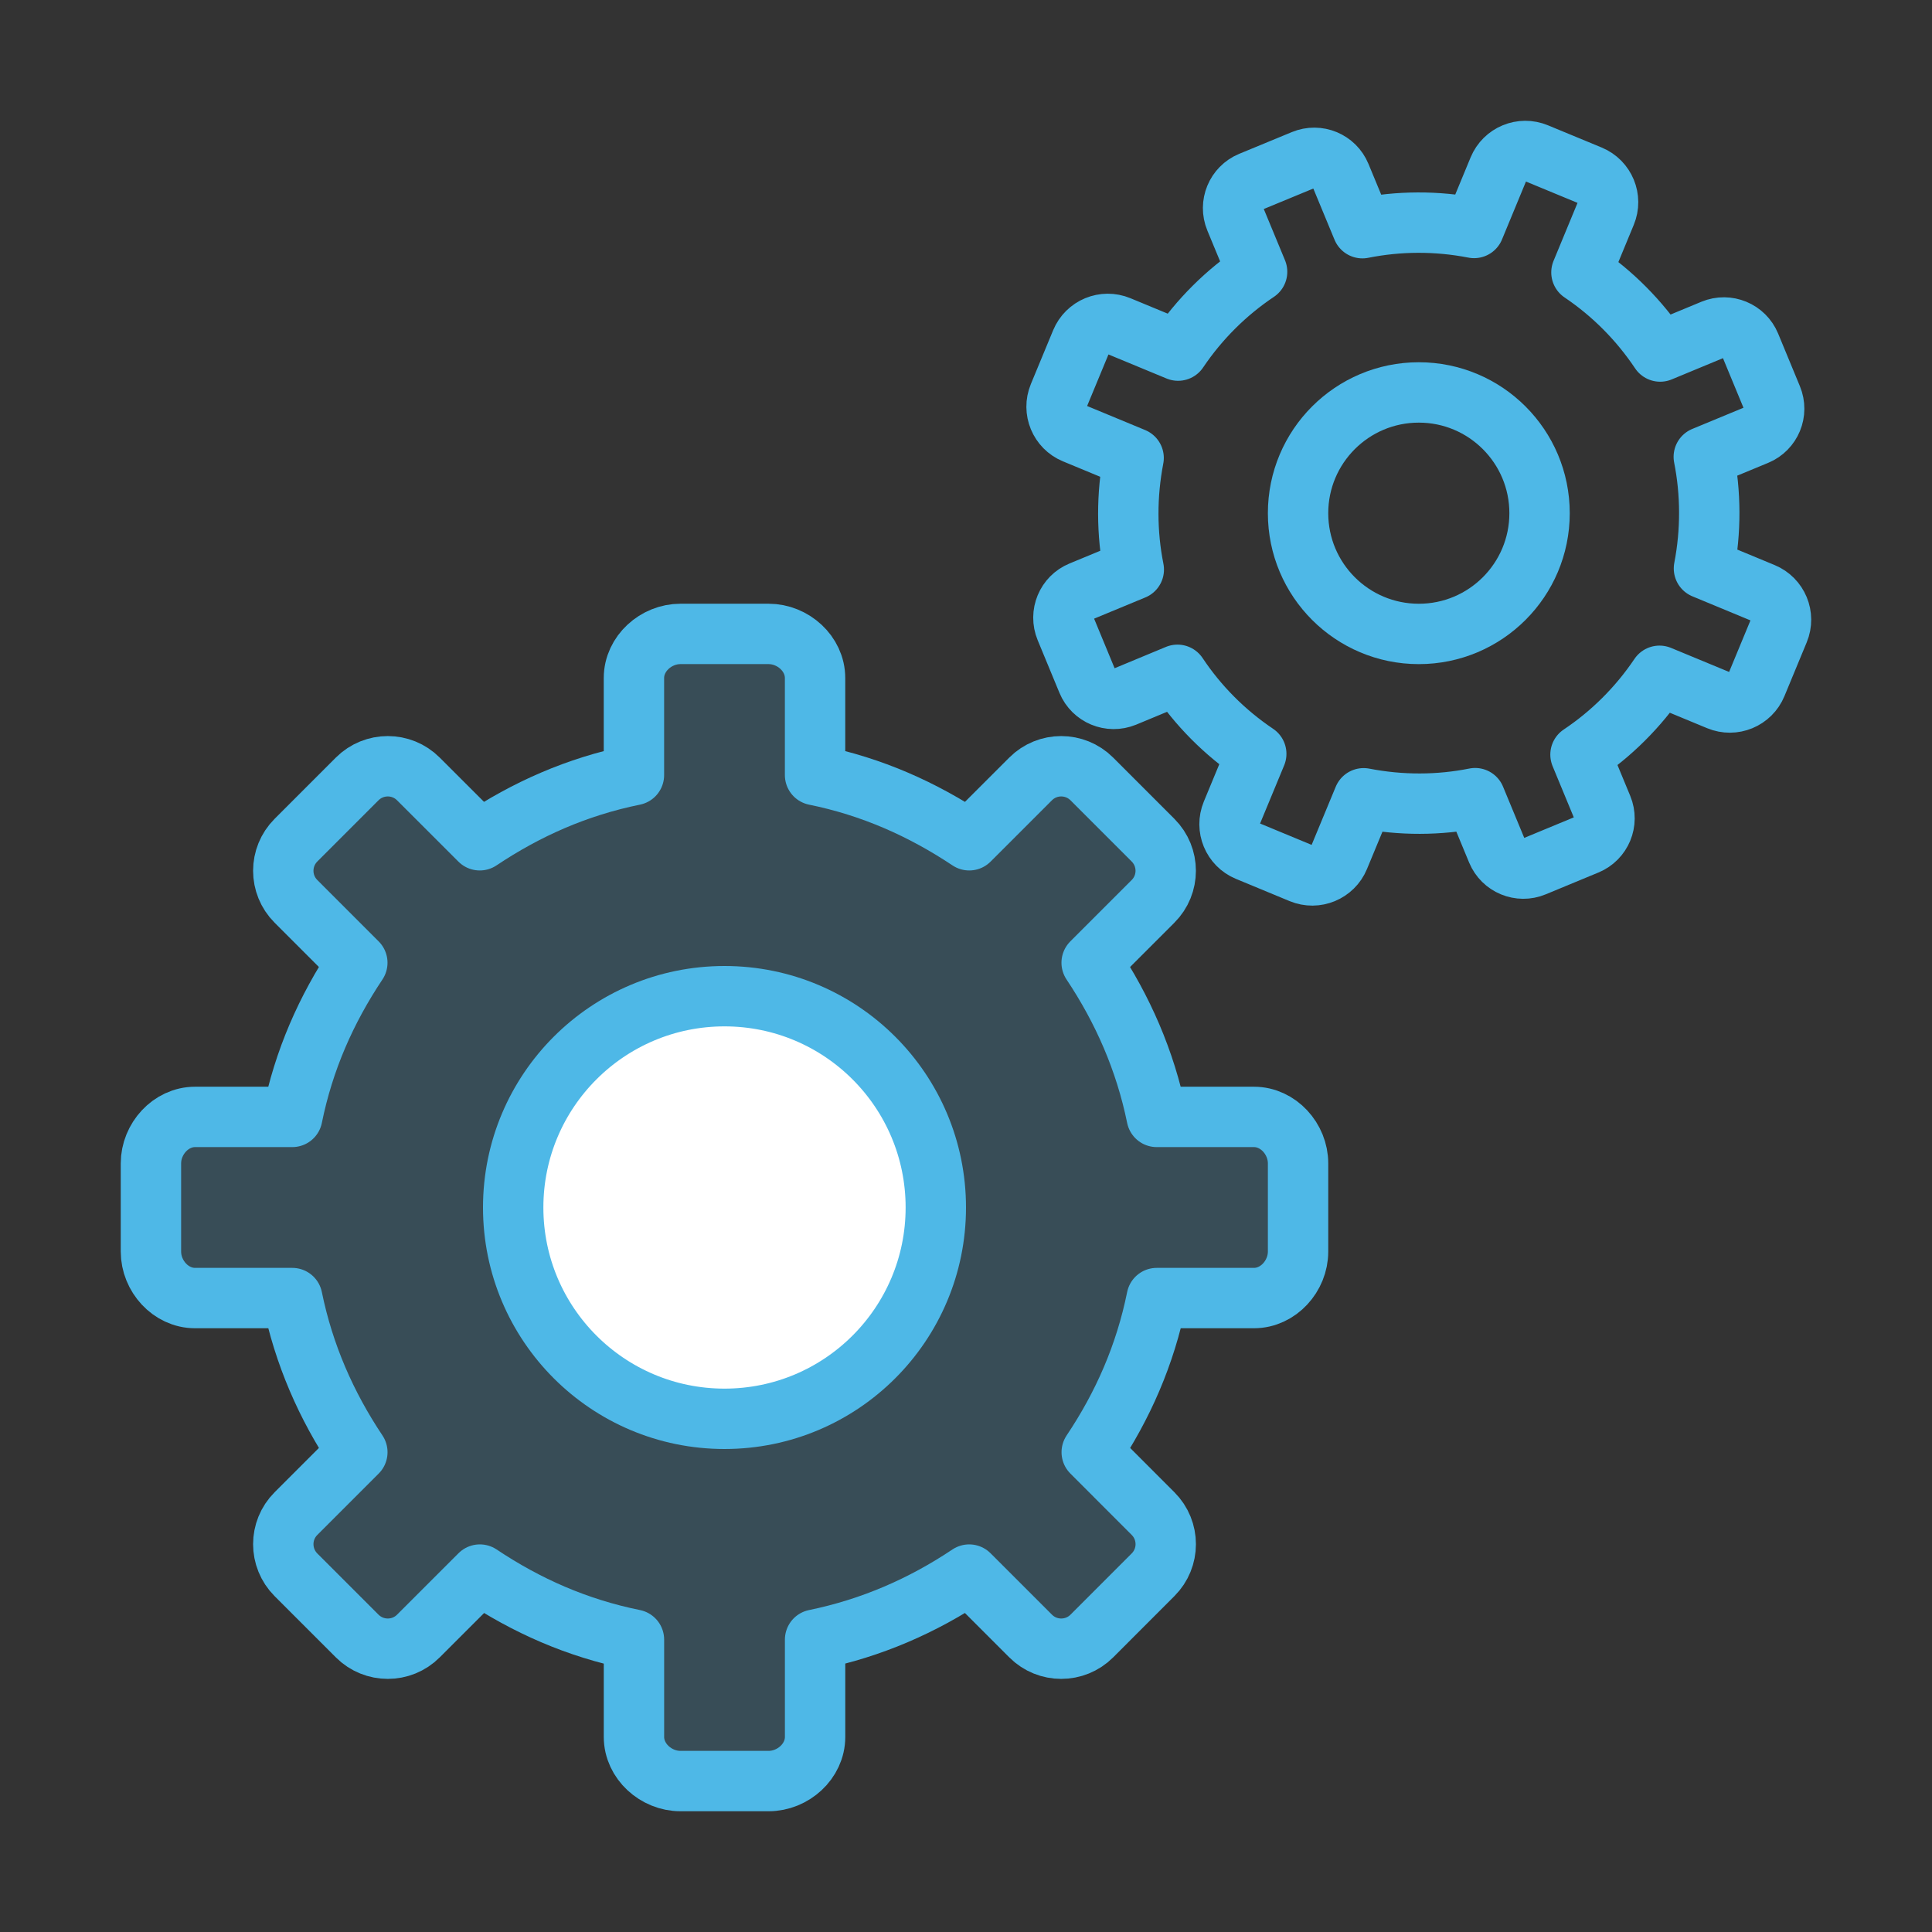
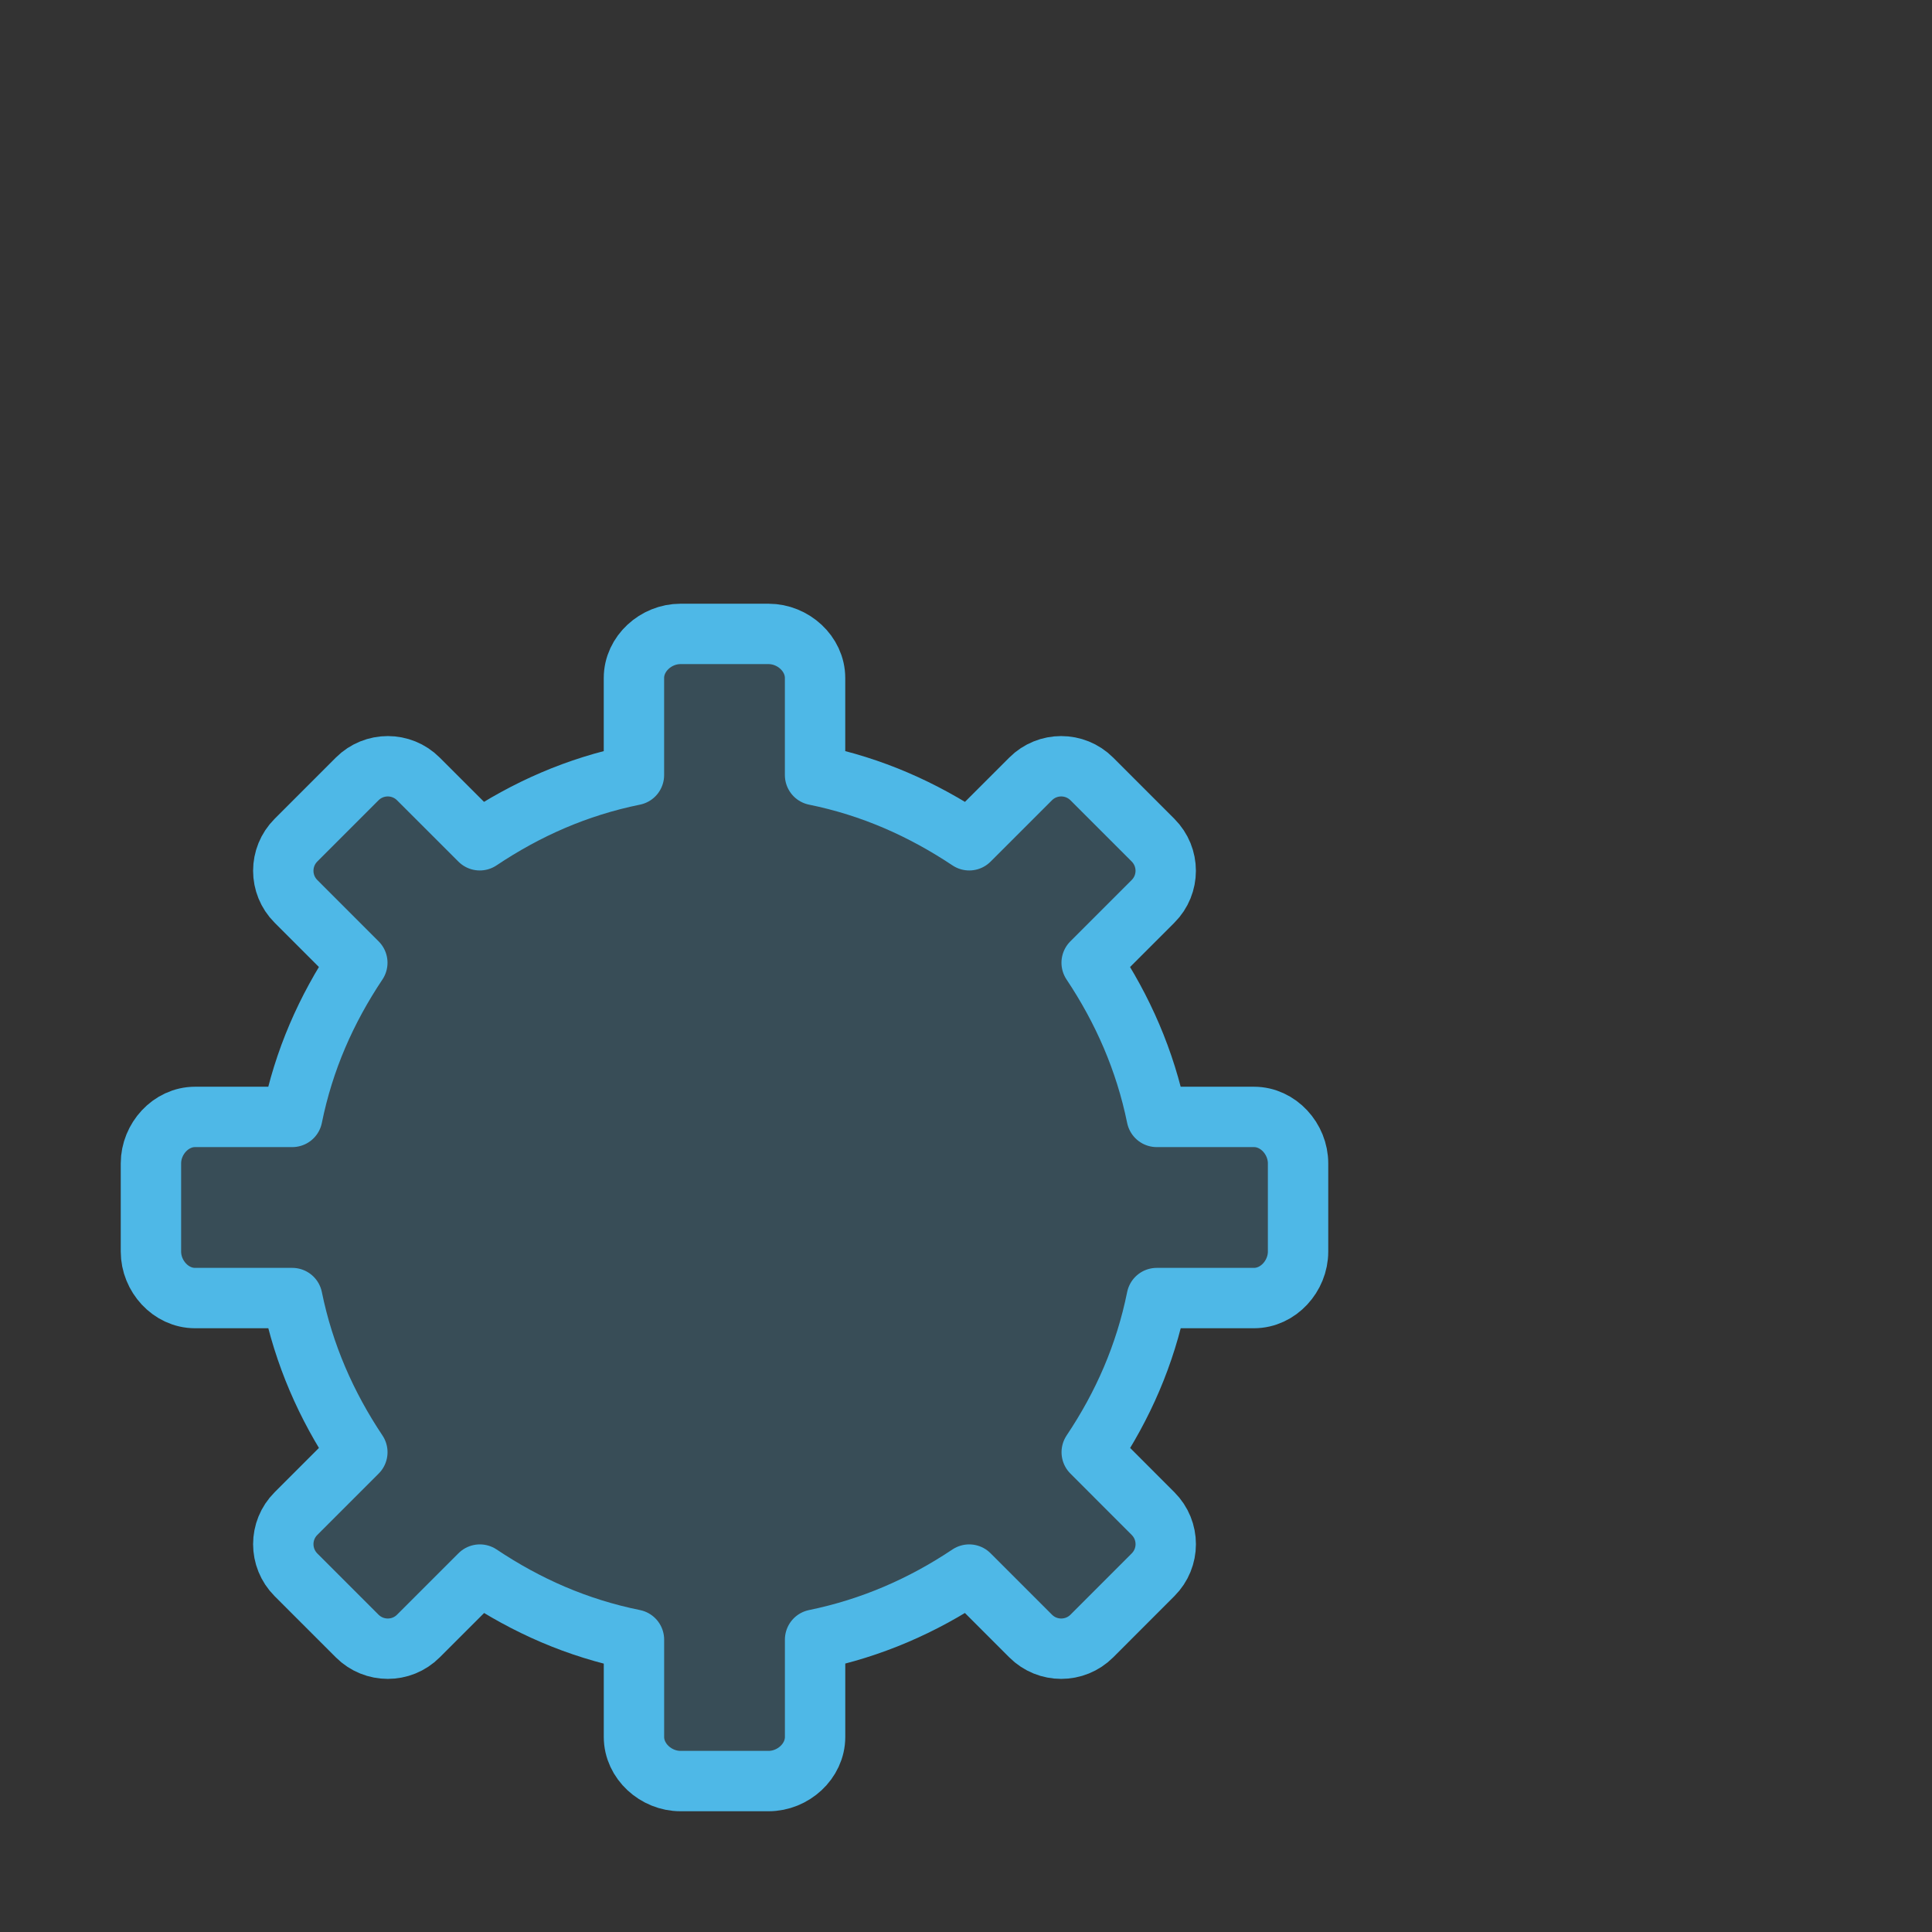
<svg xmlns="http://www.w3.org/2000/svg" height="80" viewBox="0 0 80 80" width="80">
  <rect x="0" y="0" width="80" height="80" fill="#333333" stroke="none" />
  <g style="stroke:#4eb8e7;stroke-width:2.5;fill:none;fill-rule:evenodd;stroke-linecap:round;stroke-linejoin:round">
-     <path d="m48.757 27.942-2.188.909c-.604.247-1.294-.036-1.544-.639l-.902-2.181c-.249-.603.036-1.294.639-1.542l2.186-.905c-.299-1.495-.306-3.074-.007-4.621l-2.449-1.015c-.613-.253-.905-.956-.65-1.57l.921-2.224c.254-.614.956-.905 1.57-.65l2.449 1.014c.884-1.312 2.001-2.413 3.272-3.264l-.905-2.185c-.249-.601.036-1.292.637-1.542l2.183-.902c.601-.249 1.291.036 1.541.639l.905 2.185c1.501-.3 3.069-.312 4.624-.009l1.011-2.445c.255-.615.959-.906 1.571-.651l2.224.92c.614.255.905.958.65 1.571l-1.011 2.445c1.312.884 2.41 2.005 3.26 3.276l2.185-.906c.604-.249 1.294.036 1.544.639l.902 2.181c.249.603-.035 1.292-.639 1.542l-2.186.905c.296 1.495.306 3.074.007 4.621l2.449 1.015c.613.254.906.956.65 1.57l-.921 2.224c-.254.615-.956.905-1.57.65l-2.449-1.014c-.884 1.312-2 2.414-3.271 3.264l.904 2.185c.25.603-.036 1.291-.637 1.541l-2.183.904c-.6.25-1.291-.036-1.541-.639l-.906-2.188c-1.492.299-3.07.306-4.617.005l-1.016 2.451c-.254.615-.958.906-1.571.652l-2.223-.921c-.615-.255-.905-.958-.651-1.571l1.015-2.451c-1.314-.884-2.414-2-3.261-3.272z" />
    <path d="m17.325 67.744c-.699.7-1.834.7-2.535 0l-2.534-2.534c-.701-.703-.701-1.836 0-2.536l2.541-2.541c-1.286-1.925-2.216-4.037-2.695-6.383h-4.026c-1.009 0-1.826-.912-1.826-1.924v-3.654c0-1.01.818-1.923 1.826-1.923h4.026c.477-2.355 1.404-4.452 2.694-6.384l-2.54-2.541c-.701-.699-.701-1.835 0-2.535l2.534-2.535c.701-.7 1.835-.7 2.534 0l2.542 2.54c1.931-1.291 4.027-2.221 6.384-2.7v-4.019c0-1.01.914-1.826 1.924-1.826h3.652c1.01 0 1.924.816 1.924 1.826v4.019c2.356.479 4.451 1.413 6.384 2.7l2.541-2.54c.699-.7 1.834-.7 2.535 0l2.534 2.535c.701.701.701 1.835 0 2.535l-2.541 2.541c1.284 1.925 2.216 4.04 2.695 6.384h4.026c1.009 0 1.826.912 1.826 1.923v3.654c0 1.011-.818 1.924-1.826 1.924h-4.026c-.477 2.355-1.401 4.454-2.692 6.383l2.539 2.541c.701.7.701 1.834 0 2.534l-2.534 2.536c-.701.7-1.836.7-2.535 0l-2.544-2.544c-1.924 1.286-4.035 2.212-6.381 2.694v4.029c0 1.01-.914 1.827-1.924 1.827h-3.652c-1.01 0-1.924-.818-1.924-1.827v-4.029c-2.356-.477-4.451-1.404-6.381-2.694z" fill="#4eb8e7" fill-opacity=".2" />
-     <path d="m38.75 50c0 4.832-3.917 8.75-8.75 8.75s-8.75-3.917-8.75-8.75c0-4.834 3.917-8.75 8.75-8.75s8.75 3.916 8.75 8.75z" fill="#fff" />
-     <path d="m63.75 21.25c0 2.761-2.239 5-5 5s-5-2.239-5-5 2.239-5 5-5 5 2.239 5 5z" />
  </g>
</svg>